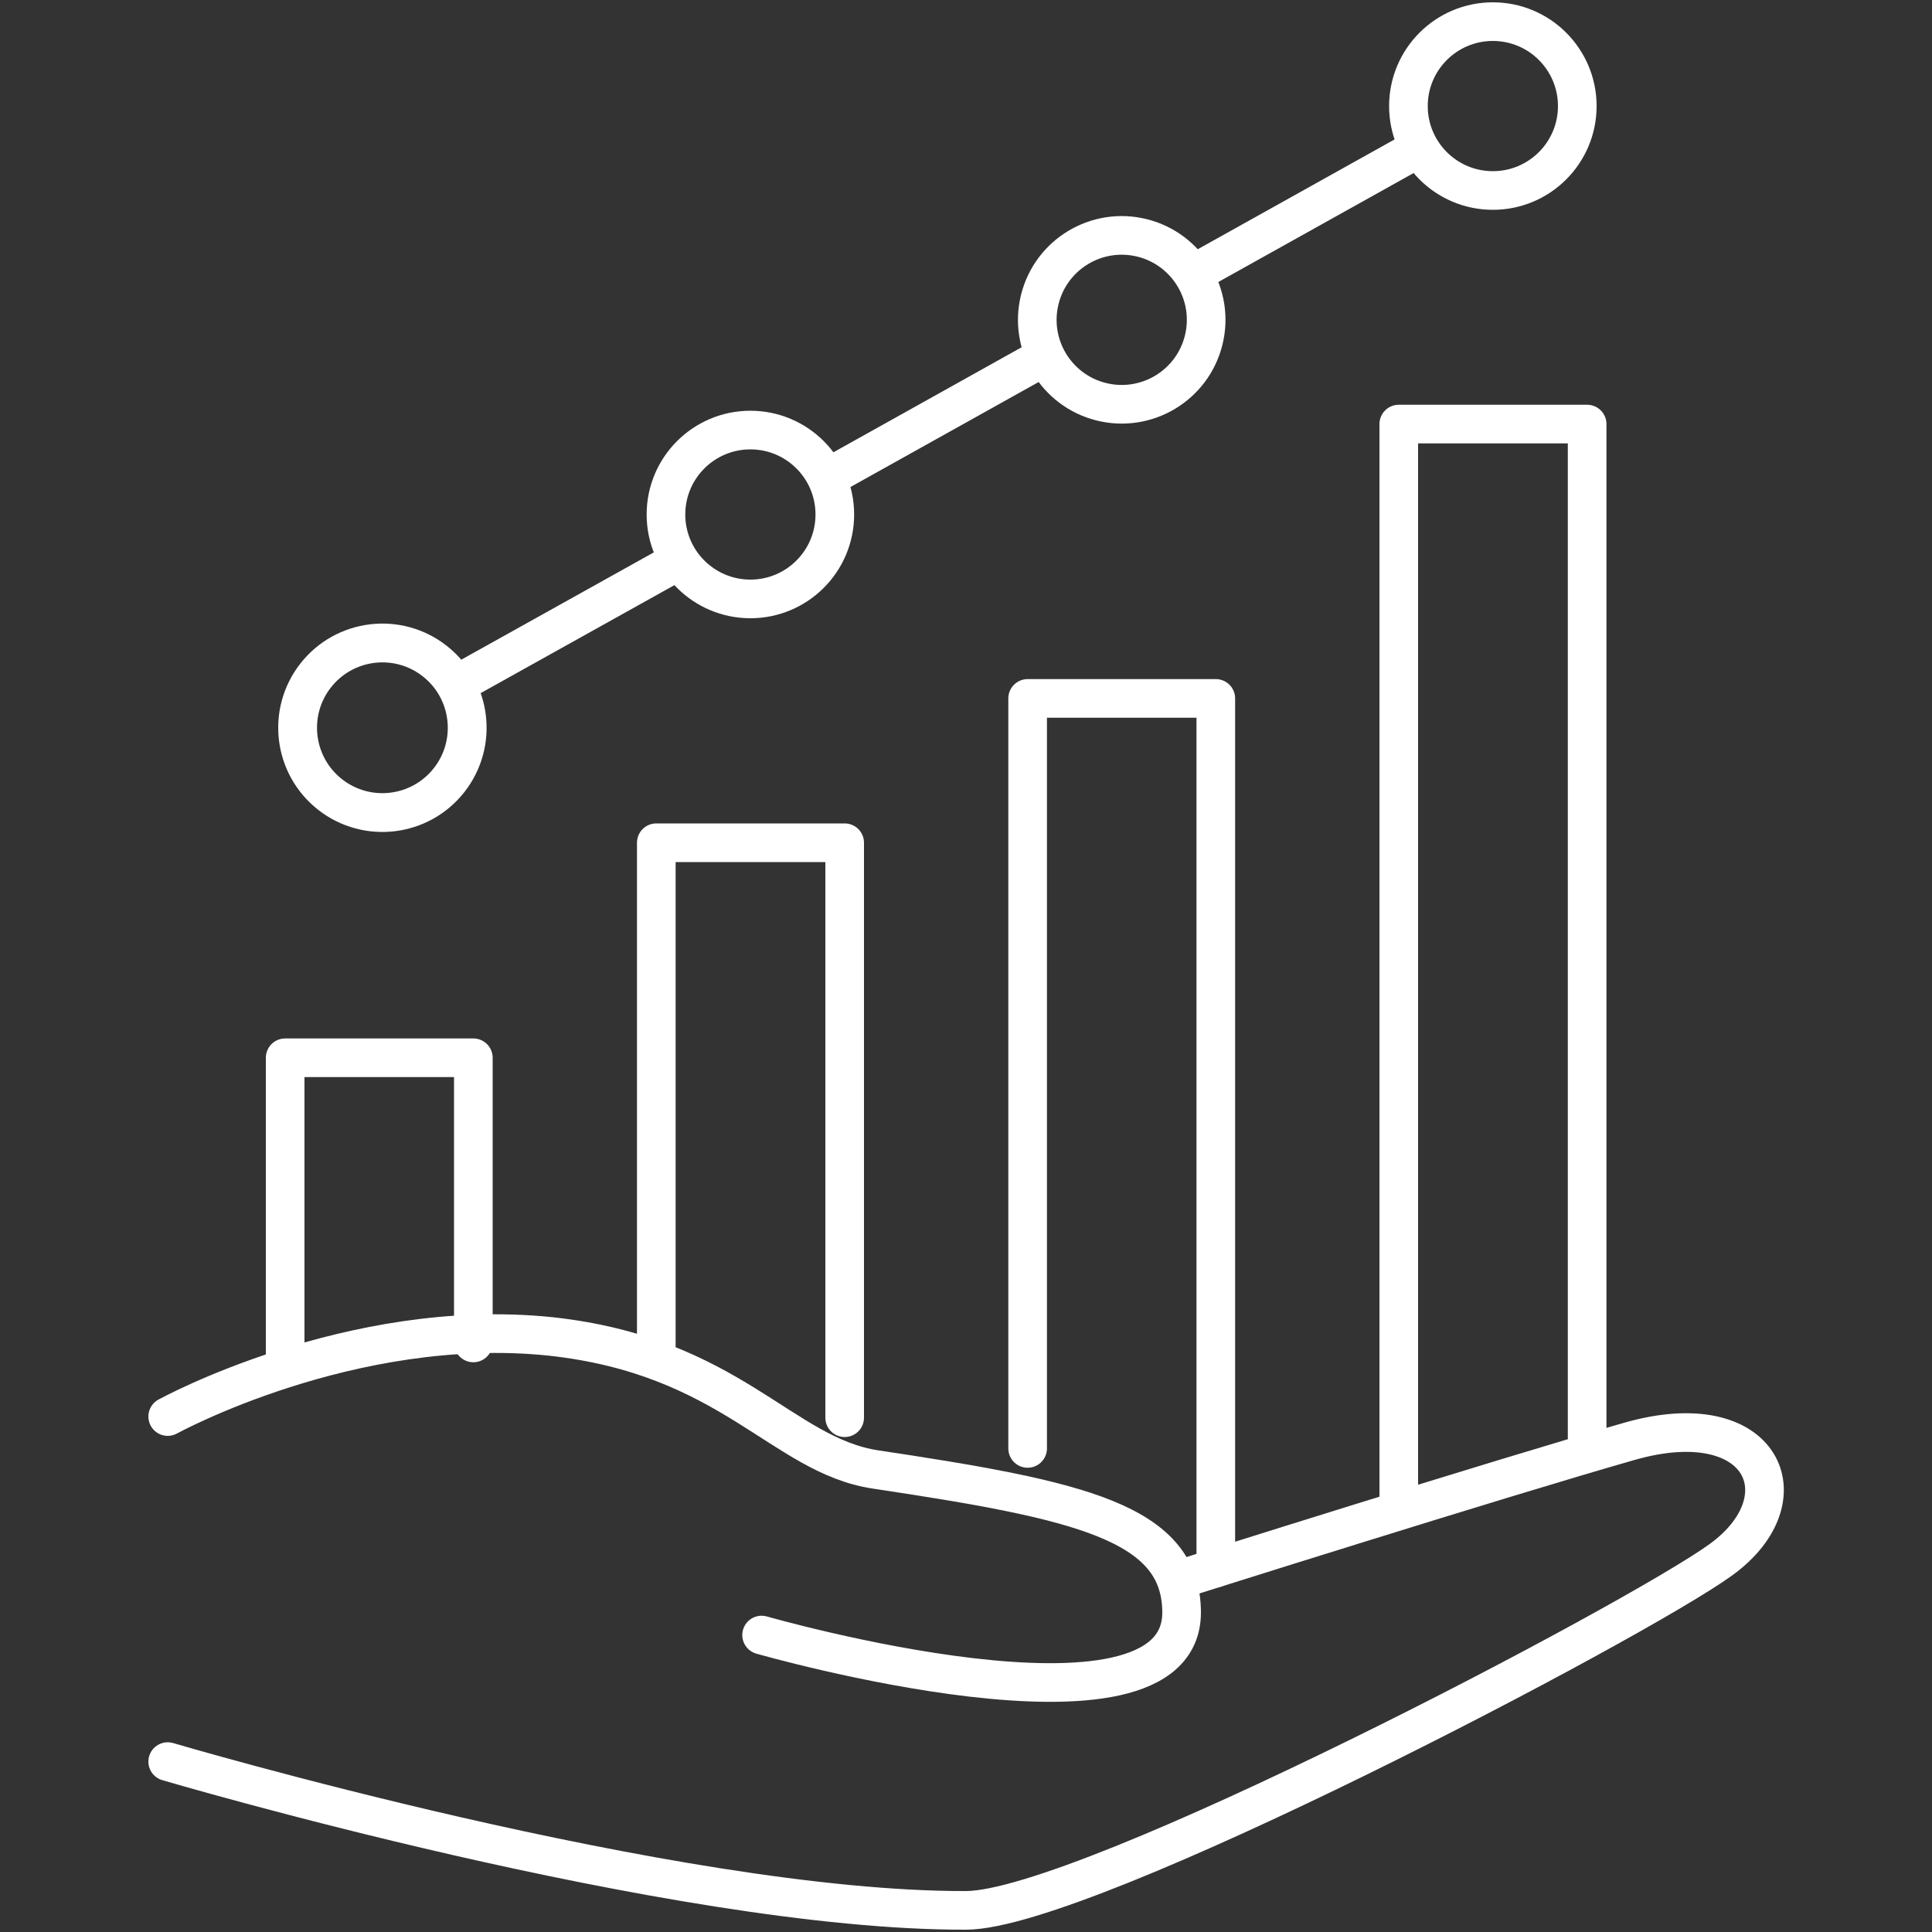
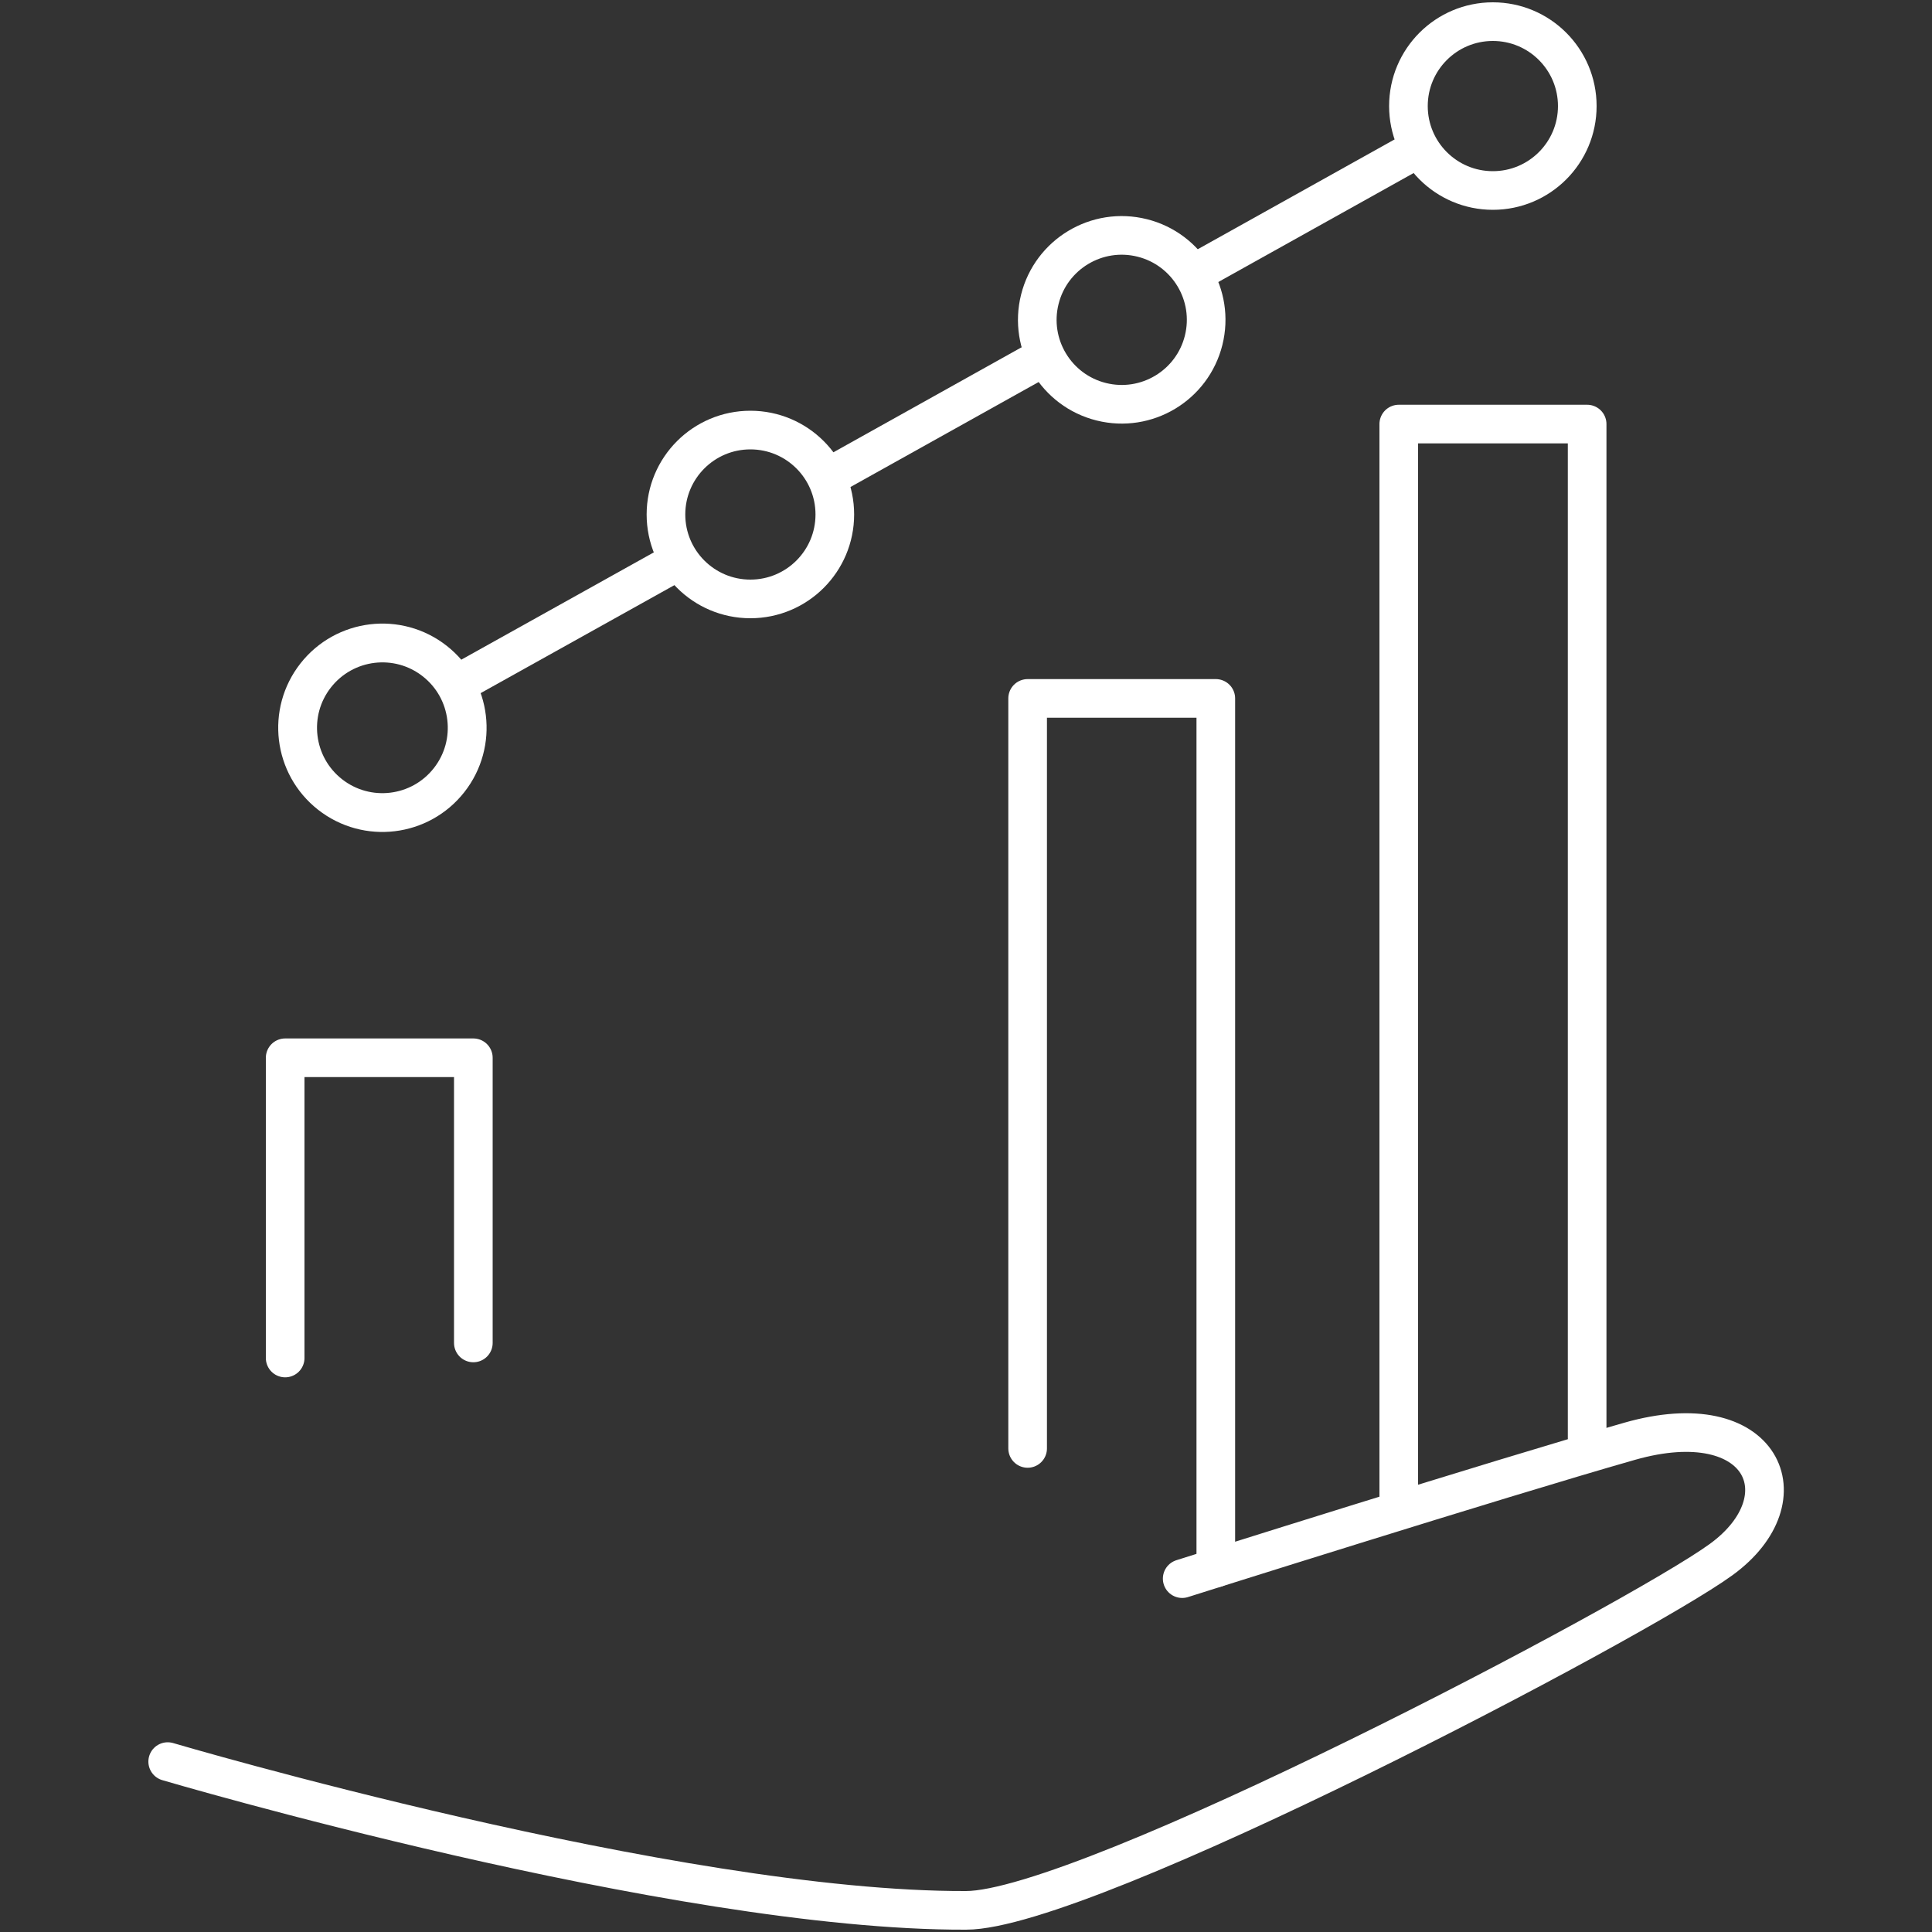
<svg xmlns="http://www.w3.org/2000/svg" viewBox="0 0 100 100">
  <rect x="0" y="0" width="100" height="100" fill="#333333" stroke="none" />
  <defs>
    <style>.cls-1{fill:none;stroke:#fff;stroke-linecap:round;stroke-linejoin:round;stroke-width:2px;}</style>
  </defs>
  <g id="Icons">
    <polyline class="cls-1" points="62 14.04 62.22 13.92 73.19 7.8 73.4 7.68" />
    <polyline class="cls-1" points="42.95 24.66 53.72 18.65 53.95 18.53" />
    <polyline class="cls-1" points="23.69 35.39 23.84 35.31 35 29.09" />
    <circle class="cls-1" cx="19.63" cy="37.56" r="4.37" transform="matrix(0.62, -0.79, 0.79, 0.62, -22.05, 29.89)" />
    <circle class="cls-1" cx="38.84" cy="26.63" r="4.37" />
    <circle class="cls-1" cx="58.06" cy="16.55" r="4.37" transform="translate(27.91 68.86) rotate(-75.95)" />
    <circle class="cls-1" cx="77.27" cy="5.49" r="4.37" />
    <polyline class="cls-1" points="14.76 70.29 14.76 54.75 24.5 54.75 24.5 68.58 24.5 69.51" />
-     <polyline class="cls-1" points="43.72 73.38 43.72 43.62 33.97 43.62 33.97 67.21 33.97 69.68" />
    <polyline class="cls-1" points="62.93 81.16 62.93 36.15 53.19 36.15 53.19 71.66 53.19 74.97" />
    <polyline class="cls-1" points="72.4 77.87 72.4 21.95 82.15 21.95 82.15 71.91 82.15 74.42" />
-     <path class="cls-1" d="M8.68,73.32s9.48-5.21,19.79-4.15c9.34,1,12,6.16,16.85,6.89,10.52,1.58,15.83,2.72,15.84,7.4,0,7.41-21.74,1.17-21.74,1.17" />
    <path class="cls-1" d="M8.68,91.18S34.93,98.93,50,98.88c6.2,0,34.75-15,39.09-18.16s2.17-8.09-4.74-6.12-23.16,7.11-23.16,7.11" />
  </g>
</svg>